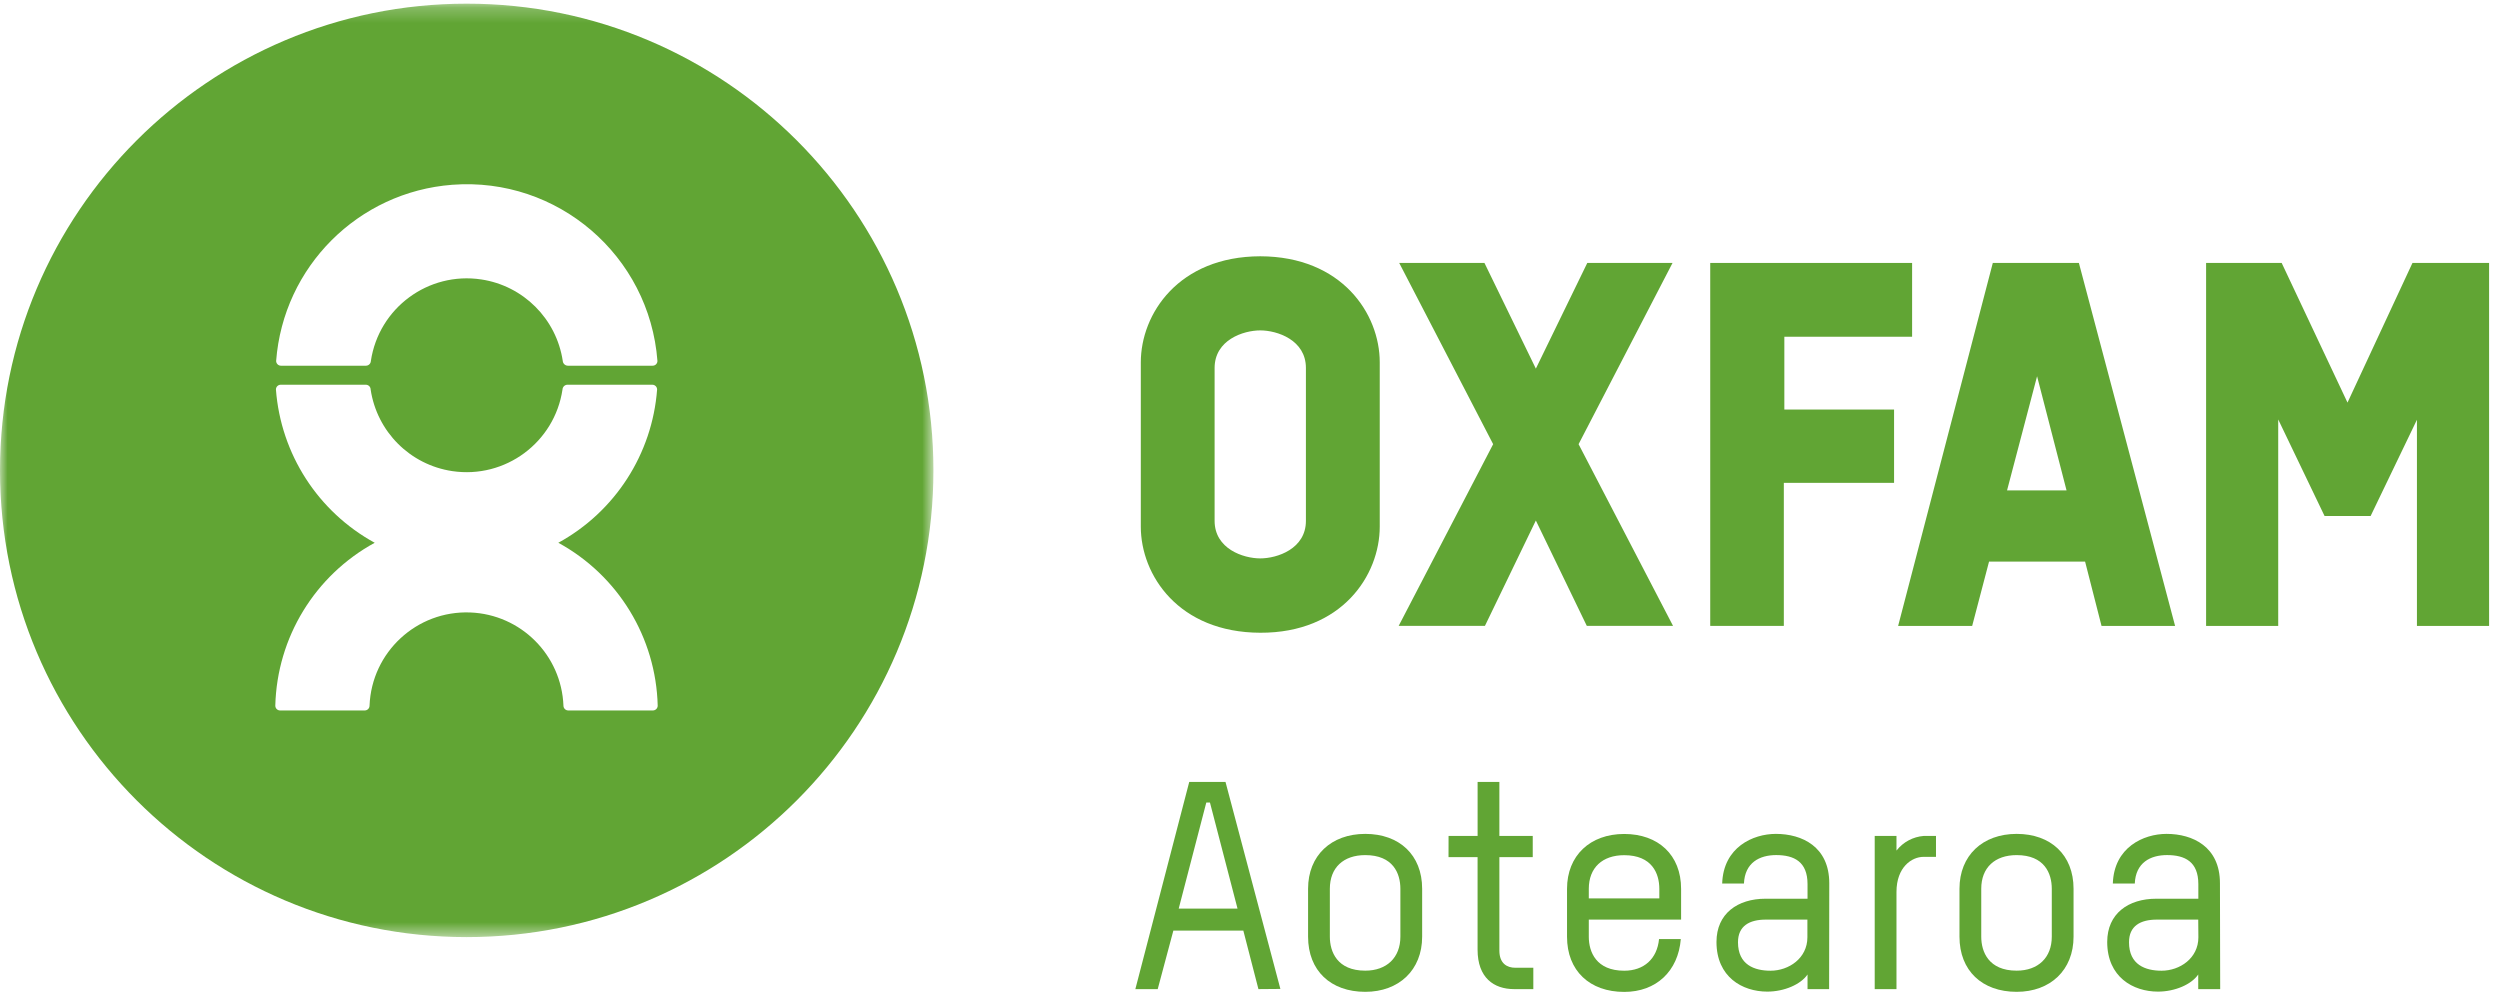
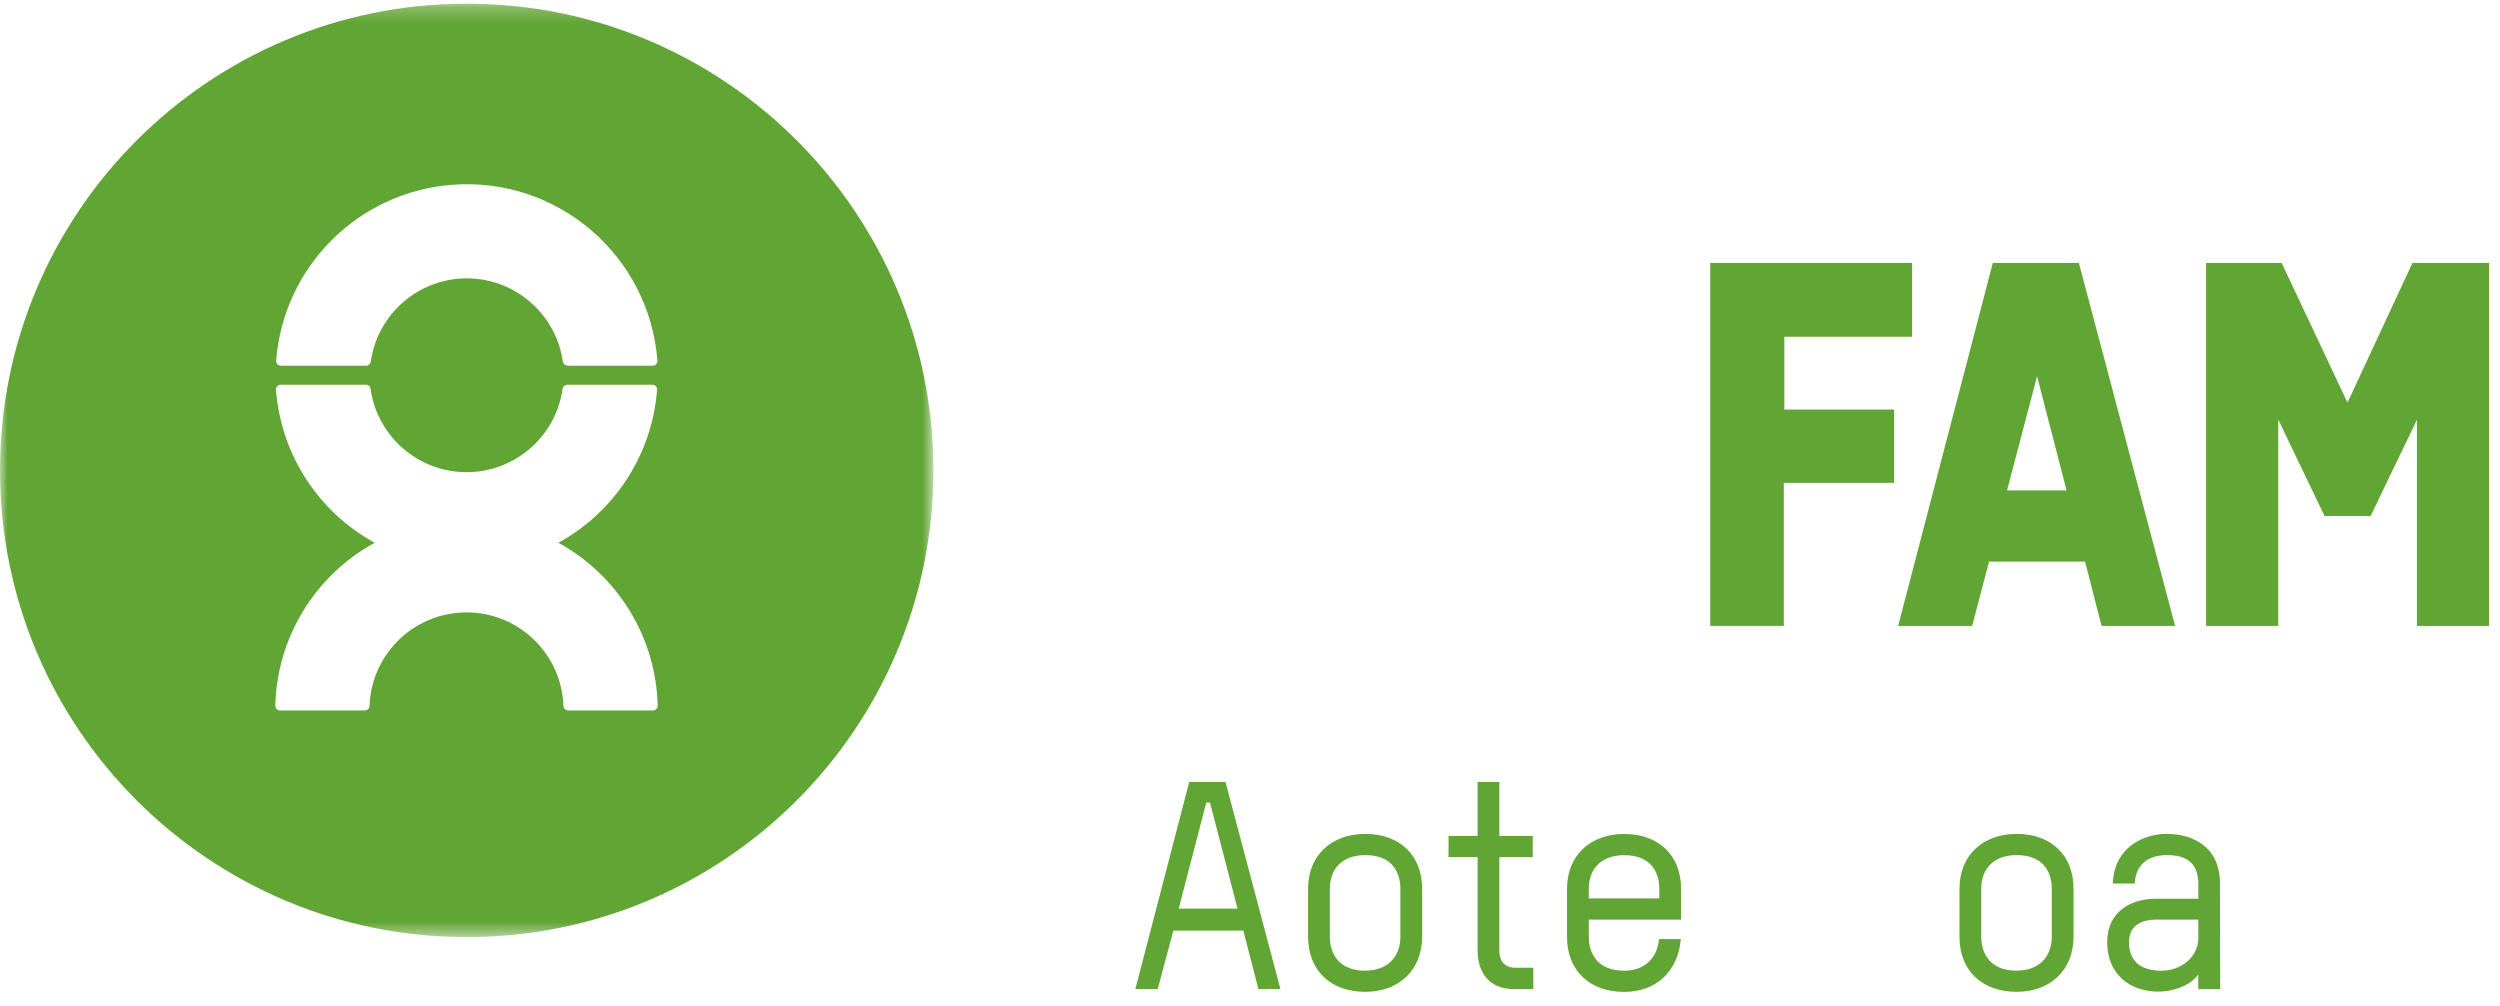
<svg xmlns="http://www.w3.org/2000/svg" width="164" height="66" viewBox="0 0 164 66" fill="none">
  <mask id="mask0" maskUnits="userSpaceOnUse" x="0" y="0" width="62" height="62">
    <path fill-rule="evenodd" clip-rule="evenodd" d="M0 0.24H61.234V61.474H0V0.24Z" fill="white" />
  </mask>
  <g mask="url(#mask0)">
    <path fill-rule="evenodd" clip-rule="evenodd" d="M36.626 35.606C40.349 33.566 42.787 29.783 43.106 25.55C43.105 25.378 42.965 25.238 42.792 25.238H37.214C37.045 25.246 36.909 25.381 36.9 25.55C36.382 29.026 33.144 31.423 29.669 30.905C26.901 30.492 24.727 28.319 24.314 25.55C24.312 25.378 24.172 25.24 24 25.238H18.415C18.242 25.238 18.102 25.378 18.101 25.55C18.42 29.783 20.858 33.567 24.581 35.606C20.656 37.749 18.171 41.821 18.06 46.291C18.059 46.464 18.197 46.604 18.369 46.606H18.374H23.928C24.102 46.606 24.242 46.465 24.242 46.291C24.379 42.779 27.337 40.042 30.849 40.178C34.171 40.307 36.833 42.97 36.962 46.291C36.962 46.464 37.102 46.604 37.274 46.606H42.83C43.004 46.606 43.145 46.465 43.145 46.291C43.034 41.821 40.55 37.75 36.626 35.606ZM18.425 23.99H24.014C24.185 23.986 24.323 23.849 24.329 23.678C24.852 20.202 28.093 17.808 31.57 18.331C34.332 18.747 36.501 20.916 36.917 23.678C36.931 23.852 37.074 23.986 37.248 23.99H42.813C42.986 23.992 43.127 23.853 43.128 23.681V23.678C42.603 16.771 36.579 11.597 29.672 12.121C23.494 12.591 18.584 17.501 18.115 23.678C18.116 23.849 18.254 23.988 18.425 23.99ZM61.233 30.857C61.233 47.766 47.526 61.474 30.617 61.474C13.707 61.474 -6.10352e-05 47.766 -6.10352e-05 30.857C-6.10352e-05 13.948 13.707 0.24 30.617 0.24C47.526 0.24 61.233 13.948 61.233 30.857Z" fill="#61A534" />
  </g>
-   <path fill-rule="evenodd" clip-rule="evenodd" d="M82.673 16.812C77.321 16.826 74.837 20.58 74.837 23.772V34.548C74.837 37.738 77.321 41.491 82.673 41.508C88.025 41.525 90.511 37.74 90.511 34.548V23.767C90.511 20.58 88.025 16.826 82.673 16.812ZM85.668 34.166C85.668 36.007 83.782 36.631 82.673 36.631C81.564 36.631 79.678 36.007 79.678 34.166V24.139C79.678 22.298 81.567 21.674 82.673 21.674C83.779 21.674 85.668 22.298 85.668 24.139V34.166Z" fill="#61A534" />
  <path fill-rule="evenodd" clip-rule="evenodd" d="M117.019 41.059V31.675H124.251V26.866H117.053V22.09H125.434V17.249H112.191V41.059H117.019Z" fill="#61A534" />
  <path fill-rule="evenodd" clip-rule="evenodd" d="M137.861 41.062H142.687L136.375 17.249H130.728L124.517 41.062H129.374L130.481 36.843H136.783L137.861 41.062ZM133.632 24.682L135.566 32.172H131.662L133.632 24.682Z" fill="#61A534" />
-   <path fill-rule="evenodd" clip-rule="evenodd" d="M103.555 29.138L109.718 17.249H104.126L100.752 24.182L97.38 17.249H91.788L97.951 29.138L91.752 41.059H97.411L100.752 34.145L104.095 41.059H109.752L103.555 29.138Z" fill="#61A534" />
  <path fill-rule="evenodd" clip-rule="evenodd" d="M158.258 17.249L153.996 26.41L149.678 17.249H144.72V41.062H149.451V27.516L152.491 33.849H155.513L158.551 27.535V41.062H163.284V17.249H158.258Z" fill="#61A534" />
  <path fill-rule="evenodd" clip-rule="evenodd" d="M79.373 52.646H79.133L77.323 59.606H81.182L79.373 52.646ZM82.553 64.886L81.562 61.046H76.973L75.946 64.886H74.479L78.014 51.295H80.393L83.993 64.874L82.553 64.886Z" fill="#61A534" />
  <path fill-rule="evenodd" clip-rule="evenodd" d="M91.865 58.303C91.865 57.295 91.385 56.095 89.561 56.095C88.133 56.095 87.238 56.914 87.238 58.303V61.447C87.238 62.436 87.718 63.675 89.561 63.675C90.97 63.675 91.865 62.818 91.865 61.447V58.303ZM89.561 65.064C87.295 65.064 85.81 63.675 85.81 61.447V58.303C85.81 56.114 87.334 54.703 89.561 54.703C91.788 54.703 93.293 56.074 93.293 58.303V61.447C93.293 63.636 91.769 65.064 89.561 65.064Z" fill="#61A534" />
  <path fill-rule="evenodd" clip-rule="evenodd" d="M95.026 54.838H96.931V51.295H98.359V54.838H100.548V56.227H98.359V62.359C98.359 63.199 98.854 63.485 99.406 63.485H100.586V64.886H99.329C97.997 64.886 96.929 64.143 96.929 62.297V56.227H95.023L95.026 54.838Z" fill="#61A534" />
  <path fill-rule="evenodd" clip-rule="evenodd" d="M108.852 58.308C108.852 57.3 108.372 56.1 106.548 56.1C105.12 56.1 104.225 56.918 104.225 58.308V58.937H108.852V58.308ZM110.28 60.326H104.225V61.452C104.225 62.441 104.705 63.679 106.548 63.679C107.842 63.679 108.708 62.899 108.833 61.603H110.261C110.088 63.718 108.641 65.069 106.548 65.069C104.28 65.069 102.797 63.679 102.797 61.452V58.308C102.797 56.119 104.318 54.708 106.548 54.708C108.777 54.708 110.28 56.078 110.28 58.308V60.326Z" fill="#61A534" />
-   <path fill-rule="evenodd" clip-rule="evenodd" d="M118.565 60.326H115.841C114.756 60.326 114.012 60.746 114.012 61.812C114.012 63.298 115.097 63.679 116.146 63.679C117.346 63.679 118.565 62.861 118.565 61.488V60.326ZM119.99 64.886H118.574V63.926C118.135 64.574 117.05 65.05 115.934 65.05C114.295 65.05 112.601 64.09 112.601 61.793C112.601 59.928 113.99 58.956 115.819 58.956H118.574V57.996C118.574 56.53 117.696 56.093 116.515 56.093C115.43 56.093 114.461 56.587 114.403 57.96H112.975C113.05 55.579 114.994 54.703 116.496 54.703C118.212 54.703 120 55.541 120 57.941L119.99 64.886Z" fill="#61A534" />
-   <path fill-rule="evenodd" clip-rule="evenodd" d="M126.18 56.21C125.419 56.21 124.409 56.875 124.409 58.514V64.886H122.981V54.837H124.409V55.797C124.844 55.24 125.494 54.892 126.199 54.837H127.001V56.21H126.18Z" fill="#61A534" />
  <path fill-rule="evenodd" clip-rule="evenodd" d="M134.597 58.303C134.597 57.295 134.117 56.095 132.293 56.095C130.865 56.095 129.97 56.914 129.97 58.303V61.447C129.97 62.436 130.45 63.675 132.293 63.675C133.704 63.675 134.597 62.818 134.597 61.447V58.303ZM132.293 65.064C130.027 65.064 128.542 63.675 128.542 61.447V58.303C128.542 56.114 130.066 54.703 132.293 54.703C134.52 54.703 136.025 56.074 136.025 58.303V61.447C136.025 63.636 134.503 65.064 132.293 65.064Z" fill="#61A534" />
  <path fill-rule="evenodd" clip-rule="evenodd" d="M144.204 60.326H141.492C140.405 60.326 139.663 60.746 139.663 61.812C139.663 63.298 140.748 63.679 141.797 63.679C142.997 63.679 144.214 62.861 144.214 61.488L144.204 60.326ZM145.644 64.886H144.204V63.926C143.767 64.574 142.682 65.05 141.564 65.05C139.927 65.05 138.233 64.09 138.233 61.793C138.233 59.928 139.622 58.956 141.451 58.956H144.211V57.996C144.211 56.53 143.335 56.093 142.157 56.093C141.069 56.093 140.1 56.587 140.042 57.96H138.602C138.677 55.579 140.621 54.703 142.126 54.703C143.839 54.703 145.629 55.541 145.629 57.941L145.644 64.886Z" fill="#61A534" />
</svg>